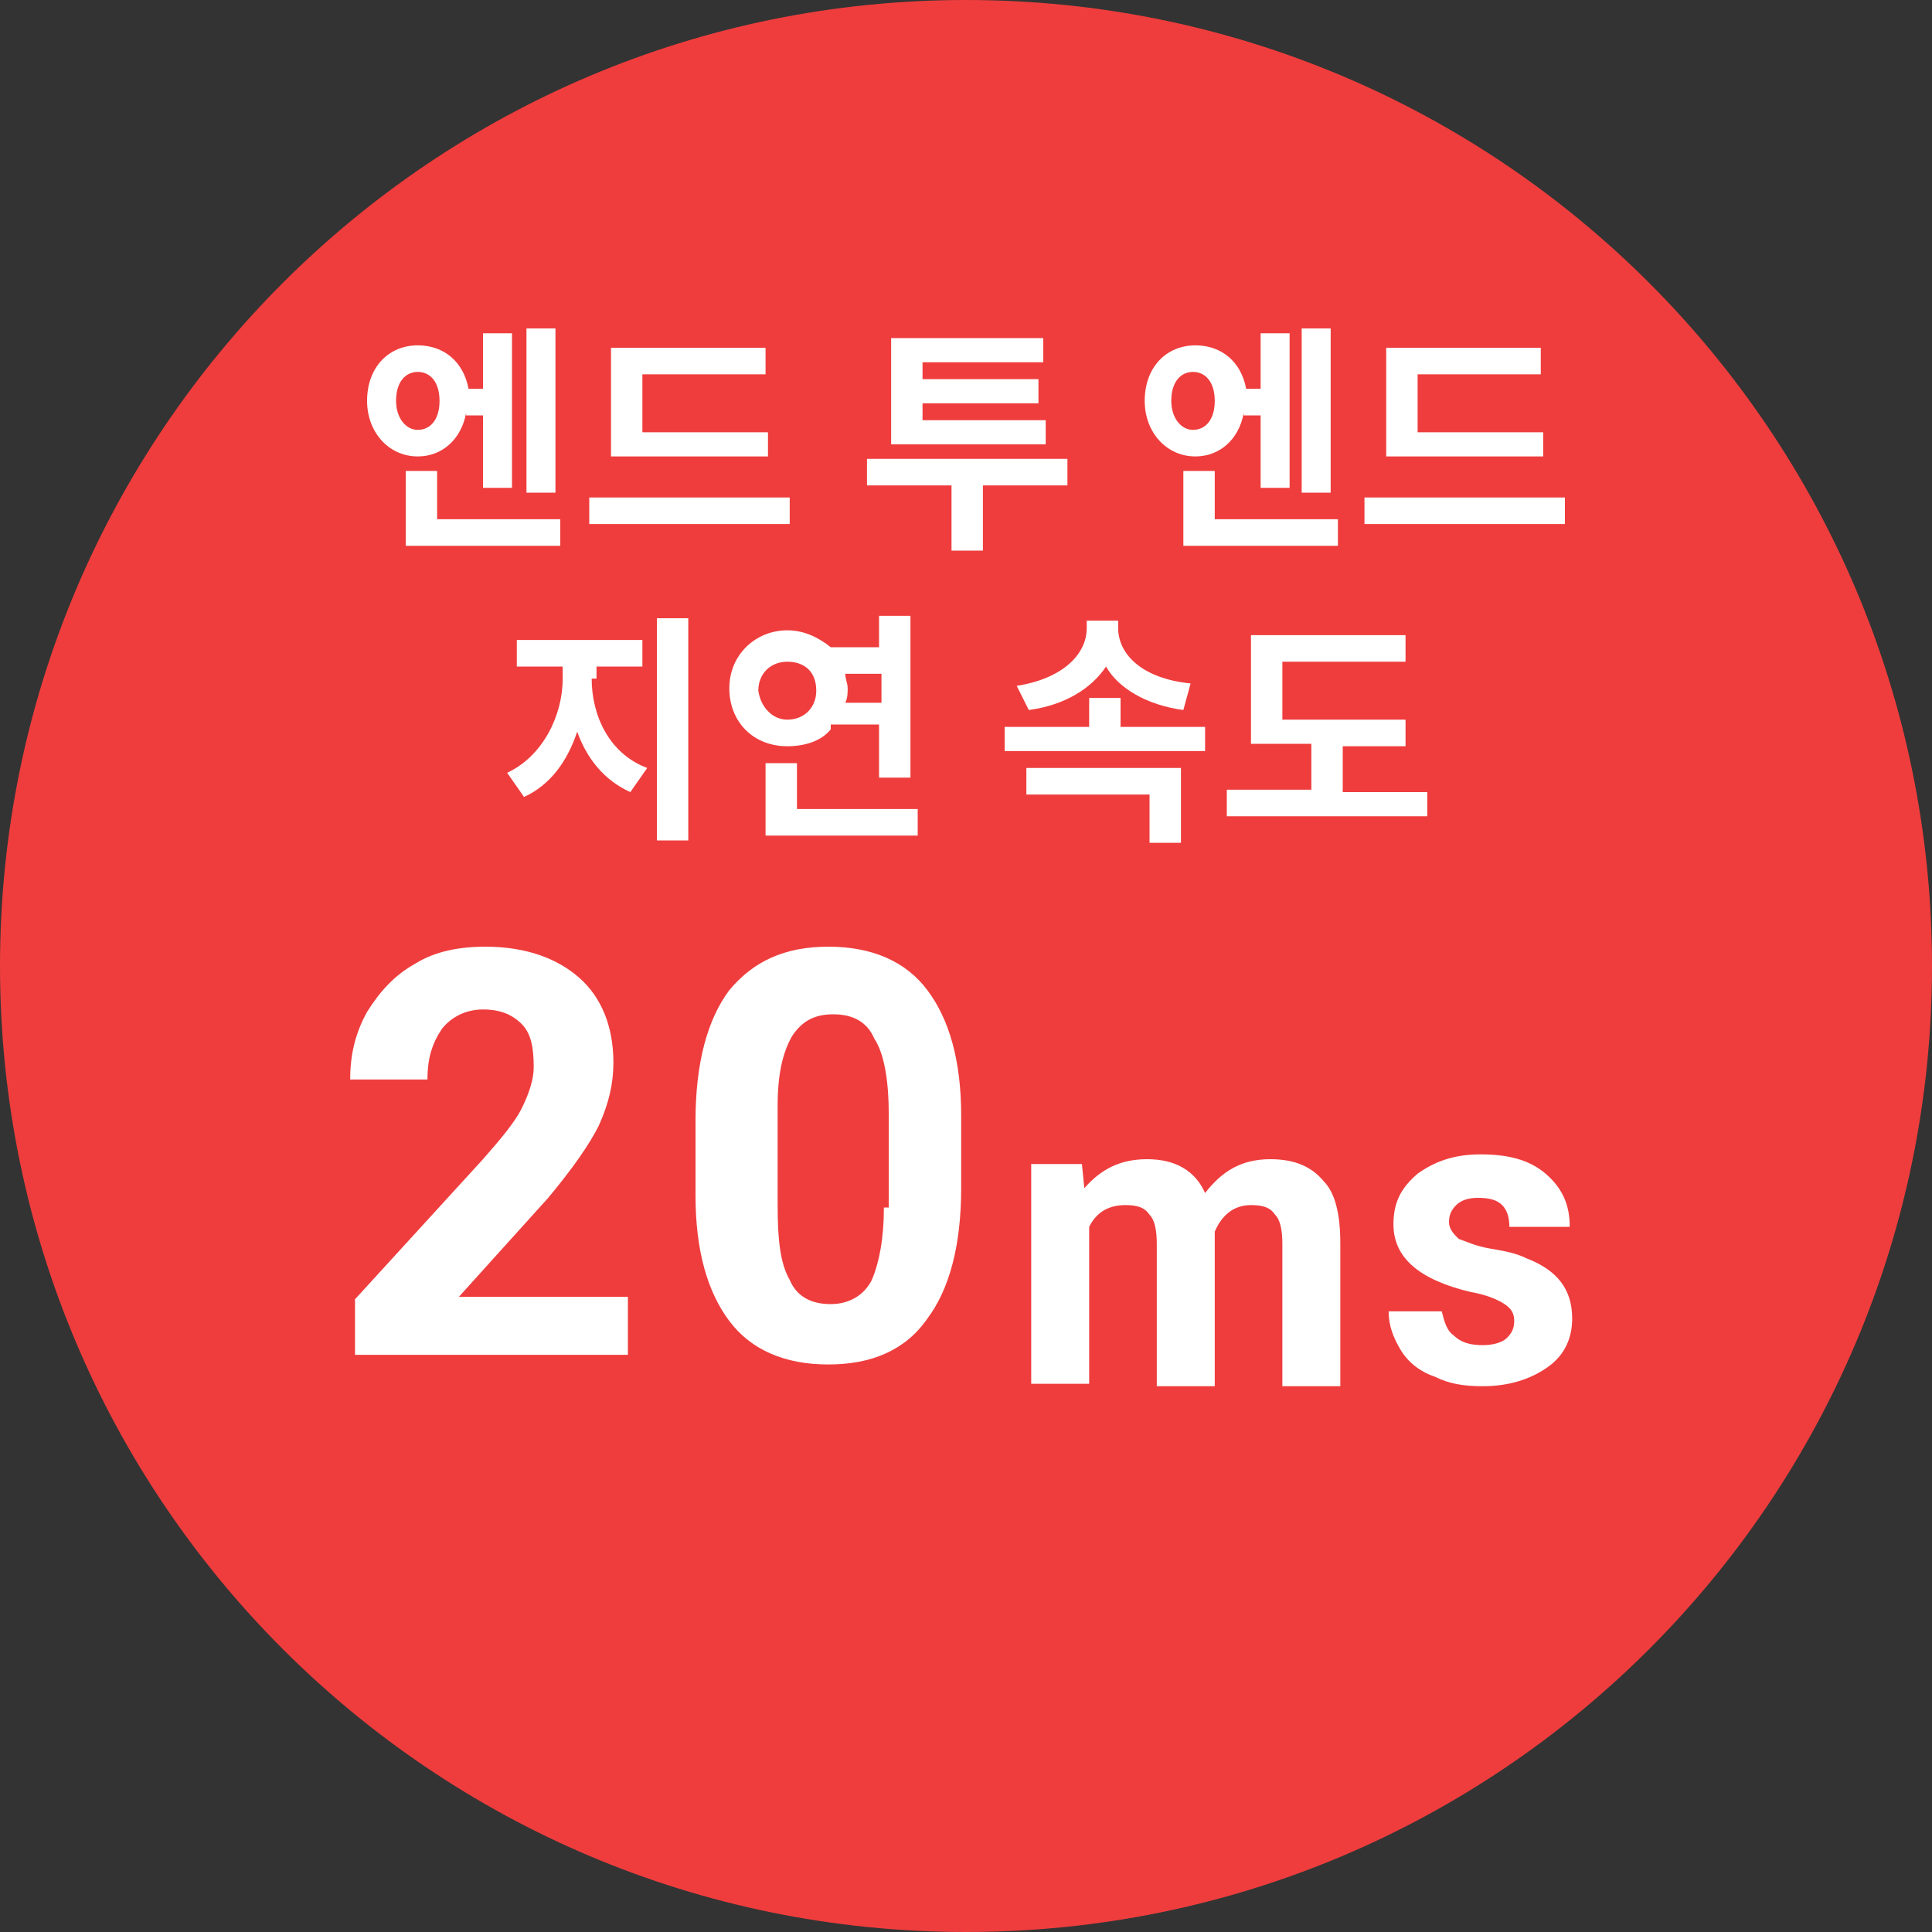
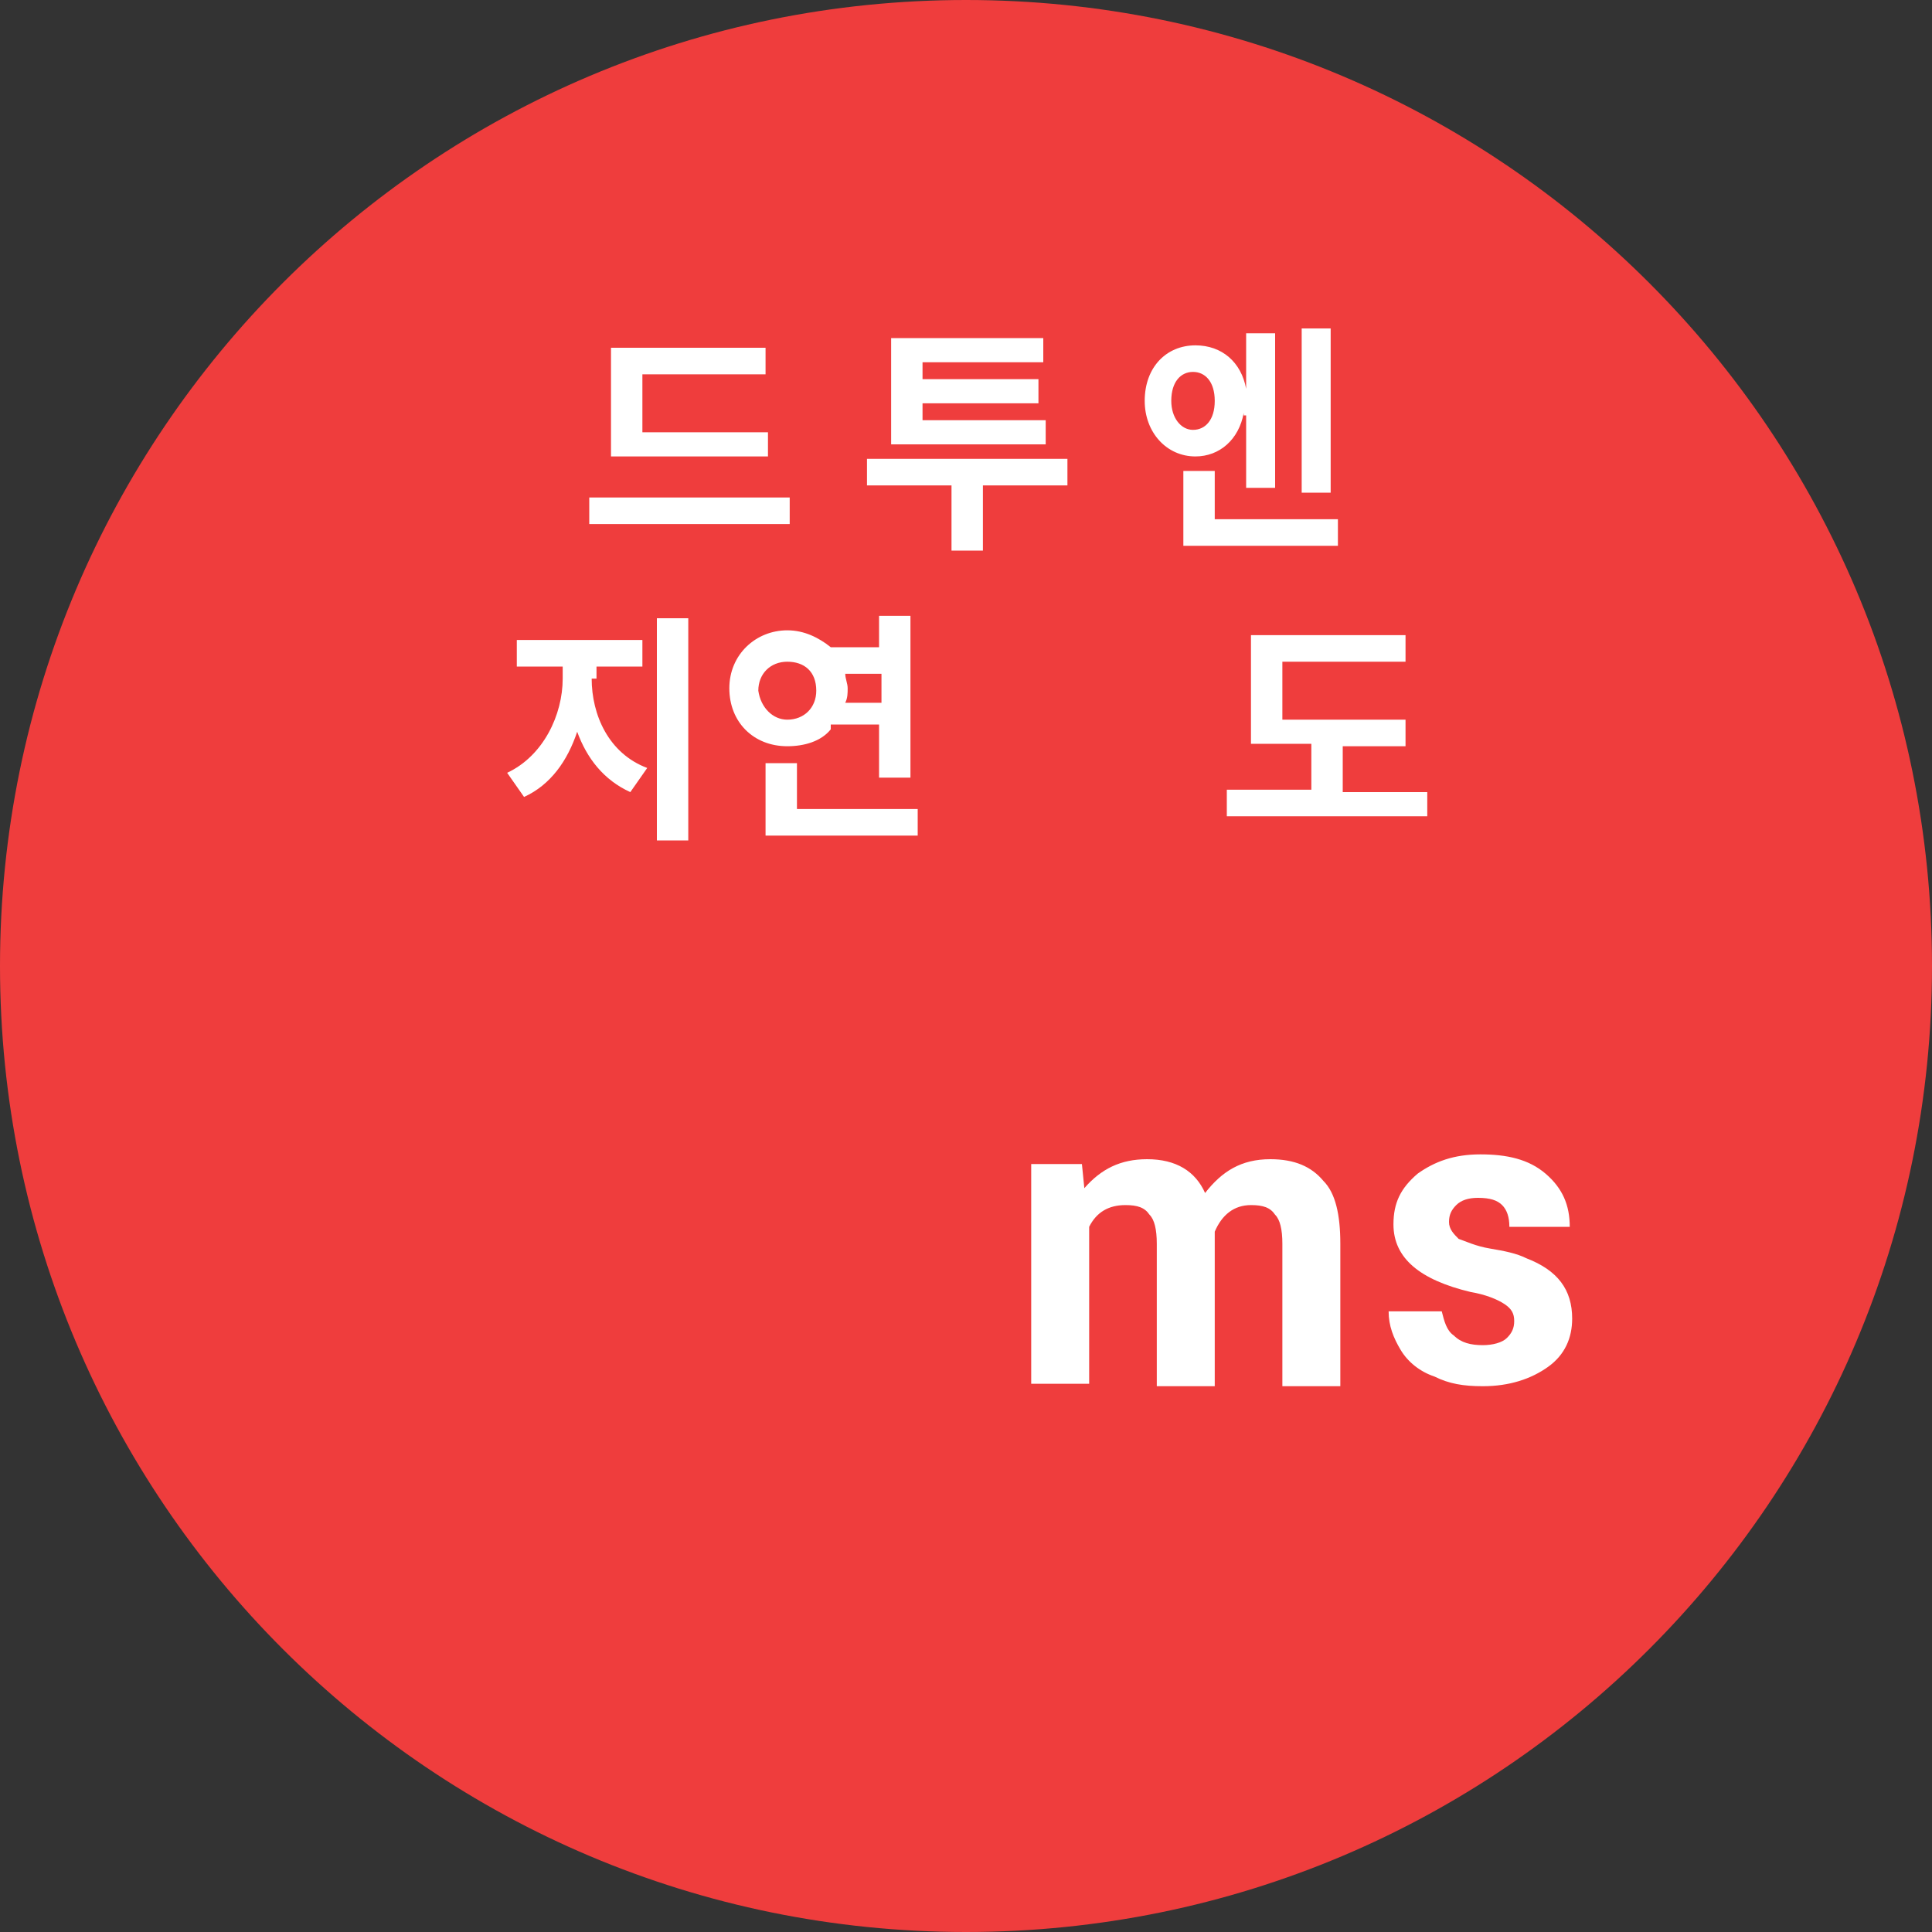
<svg xmlns="http://www.w3.org/2000/svg" version="1.1" id="Layer_1" x="0px" y="0px" viewBox="0 0 80 80" style="enable-background:new 0 0 80 80;" xml:space="preserve">
  <rect x="0" y="0" width="80" height="80" fill="#333333" stroke="none" />
  <style type="text/css">
	.st0{fill:#EF3D3D;}
	.st1{fill:#FFFFFF;}
</style>
  <path class="st0" d="M80,40c0,22.1-17.9,40-40,40S0,62.1,0,40S17.9,0,40,0S80,17.9,80,40z" />
-   <path class="st1" d="M36.6,50c0,1.3-0.2,2.3-0.5,3c-0.3,0.6-0.9,1-1.7,1s-1.4-0.3-1.7-1c-0.4-0.7-0.5-1.7-0.5-3.1v-4.1  c0-1.3,0.2-2.2,0.6-2.9c0.4-0.6,0.9-0.9,1.7-0.9s1.4,0.3,1.7,1c0.4,0.6,0.6,1.7,0.6,3.1V50H36.6z M39.8,46.2c0-2.3-0.5-4-1.4-5.2  s-2.3-1.8-4.1-1.8s-3.1,0.6-4.1,1.8c-0.9,1.2-1.4,3-1.4,5.4v3.1c0,2.3,0.5,4,1.4,5.2s2.3,1.8,4.1,1.8s3.2-0.6,4.1-1.9  c0.9-1.2,1.4-3,1.4-5.4V46.2z M26,53.7h-7l3.7-4.1c1-1.2,1.7-2.2,2.1-3c0.4-0.9,0.6-1.7,0.6-2.6c0-1.5-0.5-2.7-1.4-3.5  s-2.2-1.3-3.9-1.3c-1.1,0-2.1,0.2-2.9,0.7c-0.9,0.5-1.5,1.2-2,2c-0.5,0.9-0.7,1.8-0.7,2.8h3.2c0-0.9,0.2-1.5,0.6-2.1  c0.4-0.5,1-0.8,1.7-0.8s1.2,0.2,1.6,0.6s0.5,1,0.5,1.8c0,0.5-0.2,1.1-0.5,1.7c-0.3,0.6-0.9,1.3-1.6,2.1l-5.3,5.8v2.3H26V53.7z" />
  <path class="st1" d="M62.4,55.4c-0.2,0.2-0.6,0.3-1,0.3c-0.5,0-0.9-0.1-1.2-0.4c-0.3-0.2-0.4-0.6-0.5-1h-2.2c0,0.6,0.2,1.1,0.5,1.6  s0.8,0.9,1.4,1.1c0.6,0.3,1.2,0.4,2,0.4c1.1,0,2-0.3,2.7-0.8s1-1.2,1-2c0-1.2-0.6-2-1.9-2.5c-0.4-0.2-0.9-0.3-1.5-0.4  c-0.6-0.1-1-0.3-1.3-0.4c-0.2-0.2-0.4-0.4-0.4-0.7s0.1-0.5,0.3-0.7s0.5-0.3,0.9-0.3c0.5,0,0.8,0.1,1,0.3s0.3,0.5,0.3,0.9H65  c0-0.9-0.3-1.6-1-2.2c-0.7-0.6-1.6-0.8-2.7-0.8c-1.1,0-1.9,0.3-2.6,0.8c-0.7,0.6-1,1.2-1,2.1c0,1.4,1.1,2.3,3.2,2.8  c0.6,0.1,1.1,0.3,1.4,0.5c0.3,0.2,0.4,0.4,0.4,0.7C62.7,55,62.6,55.2,62.4,55.4z M42.7,48v9.3h2.4v-6.5c0.3-0.6,0.8-0.9,1.5-0.9  c0.5,0,0.8,0.1,1,0.4c0.2,0.2,0.3,0.6,0.3,1.2v5.9h2.4V51c0.3-0.7,0.8-1.1,1.5-1.1c0.5,0,0.8,0.1,1,0.4c0.2,0.2,0.3,0.6,0.3,1.2v5.9  h2.4v-5.9c0-1.2-0.2-2.1-0.7-2.6c-0.5-0.6-1.2-0.9-2.2-0.9c-1.2,0-2,0.5-2.7,1.4c-0.4-0.9-1.2-1.4-2.4-1.4c-1.1,0-1.9,0.4-2.6,1.2  l-0.1-1h-2.1C42.7,48.2,42.7,48,42.7,48z" />
  <g>
-     <path class="st1" d="M19.3,17.1c-0.2,1.1-1,1.8-2,1.8c-1.2,0-2.1-1-2.1-2.3c0-1.4,0.9-2.3,2.1-2.3c1.1,0,1.9,0.7,2.1,1.8h0.6v-2.3   h1.2v6.4h-1.2v-3H19.3z M17.3,17.8c0.5,0,0.9-0.4,0.9-1.2c0-0.8-0.4-1.2-0.9-1.2c-0.5,0-0.9,0.4-0.9,1.2   C16.4,17.3,16.8,17.8,17.3,17.8z M23.2,21.6v1h-6.4v-3.1h1.3v2H23.2z M23,20.4h-1.2v-6.8H23V20.4z" />
    <path class="st1" d="M32.7,20.6v1.1h-8.3v-1.1H32.7z M31.8,18.9h-6.5v-4.5h6.4v1.1h-5.1v2.4h5.2V18.9z" />
    <path class="st1" d="M44.2,20.1h-3.5v2.7h-1.3v-2.7h-3.5v-1.1h8.3V20.1z M43.3,18.4h-6.4V14h6.3v1h-5v0.7H43v1h-4.8v0.7h5.1V18.4z" />
-     <path class="st1" d="M51.5,17.1c-0.2,1.1-1,1.8-2,1.8c-1.2,0-2.1-1-2.1-2.3c0-1.4,0.9-2.3,2.1-2.3c1.1,0,1.9,0.7,2.1,1.8h0.6v-2.3   h1.2v6.4h-1.2v-3H51.5z M49.4,17.8c0.5,0,0.9-0.4,0.9-1.2c0-0.8-0.4-1.2-0.9-1.2s-0.9,0.4-0.9,1.2C48.5,17.3,48.9,17.8,49.4,17.8z    M55.4,21.6v1h-6.4v-3.1h1.3v2H55.4z M55.1,20.4h-1.2v-6.8h1.2V20.4z" />
-     <path class="st1" d="M64.8,20.6v1.1h-8.3v-1.1H64.8z M63.9,18.9h-6.5v-4.5h6.4v1.1h-5.1v2.4h5.2V18.9z" />
+     <path class="st1" d="M51.5,17.1c-0.2,1.1-1,1.8-2,1.8c-1.2,0-2.1-1-2.1-2.3c0-1.4,0.9-2.3,2.1-2.3c1.1,0,1.9,0.7,2.1,1.8v-2.3   h1.2v6.4h-1.2v-3H51.5z M49.4,17.8c0.5,0,0.9-0.4,0.9-1.2c0-0.8-0.4-1.2-0.9-1.2s-0.9,0.4-0.9,1.2C48.5,17.3,48.9,17.8,49.4,17.8z    M55.4,21.6v1h-6.4v-3.1h1.3v2H55.4z M55.1,20.4h-1.2v-6.8h1.2V20.4z" />
    <path class="st1" d="M24.5,28.1c0,1.5,0.7,3.1,2.3,3.7l-0.7,1c-1.1-0.5-1.8-1.4-2.2-2.5c-0.4,1.2-1.1,2.2-2.2,2.7l-0.7-1   c1.5-0.7,2.3-2.4,2.3-3.9v-0.5h-1.9v-1.1h5.2v1.1h-1.9V28.1z M28.5,25.6v9.2h-1.3v-9.2H28.5z" />
    <path class="st1" d="M34.4,30.2c-0.4,0.5-1.1,0.7-1.8,0.7c-1.4,0-2.4-1-2.4-2.4c0-1.4,1.1-2.4,2.4-2.4c0.7,0,1.3,0.3,1.8,0.7h2   v-1.3h1.3v6.7h-1.3v-2.2H34.4z M32.6,29.8c0.7,0,1.2-0.5,1.2-1.2c0-0.8-0.5-1.2-1.2-1.2c-0.7,0-1.2,0.5-1.2,1.2   C31.5,29.3,32,29.8,32.6,29.8z M38,33.6v1h-6.3v-3H33v1.9H38z M35,27.9c0,0.2,0.1,0.4,0.1,0.6c0,0.2,0,0.4-0.1,0.6h1.5v-1.2H35z" />
-     <path class="st1" d="M49.9,30.1v1h-8.3v-1h3.5v-1.2h1.3v1.2H49.9z M49,29.4c-1.5-0.2-2.7-0.9-3.2-1.8c-0.6,0.9-1.7,1.6-3.2,1.8   l-0.5-1C44,28.1,45,27.1,45,26v-0.3h1.3V26c0,1.1,1,2.1,3,2.3L49,29.4z M42.5,31.8h6.4v3.1h-1.3v-2h-5.1V31.8z" />
    <path class="st1" d="M59.1,32.7v1.1h-8.3v-1.1h3.5v-1.9h-2.5v-4.5h6.4v1.1h-5.1v2.4h5.1v1.1h-2.6v1.9H59.1z" />
  </g>
</svg>